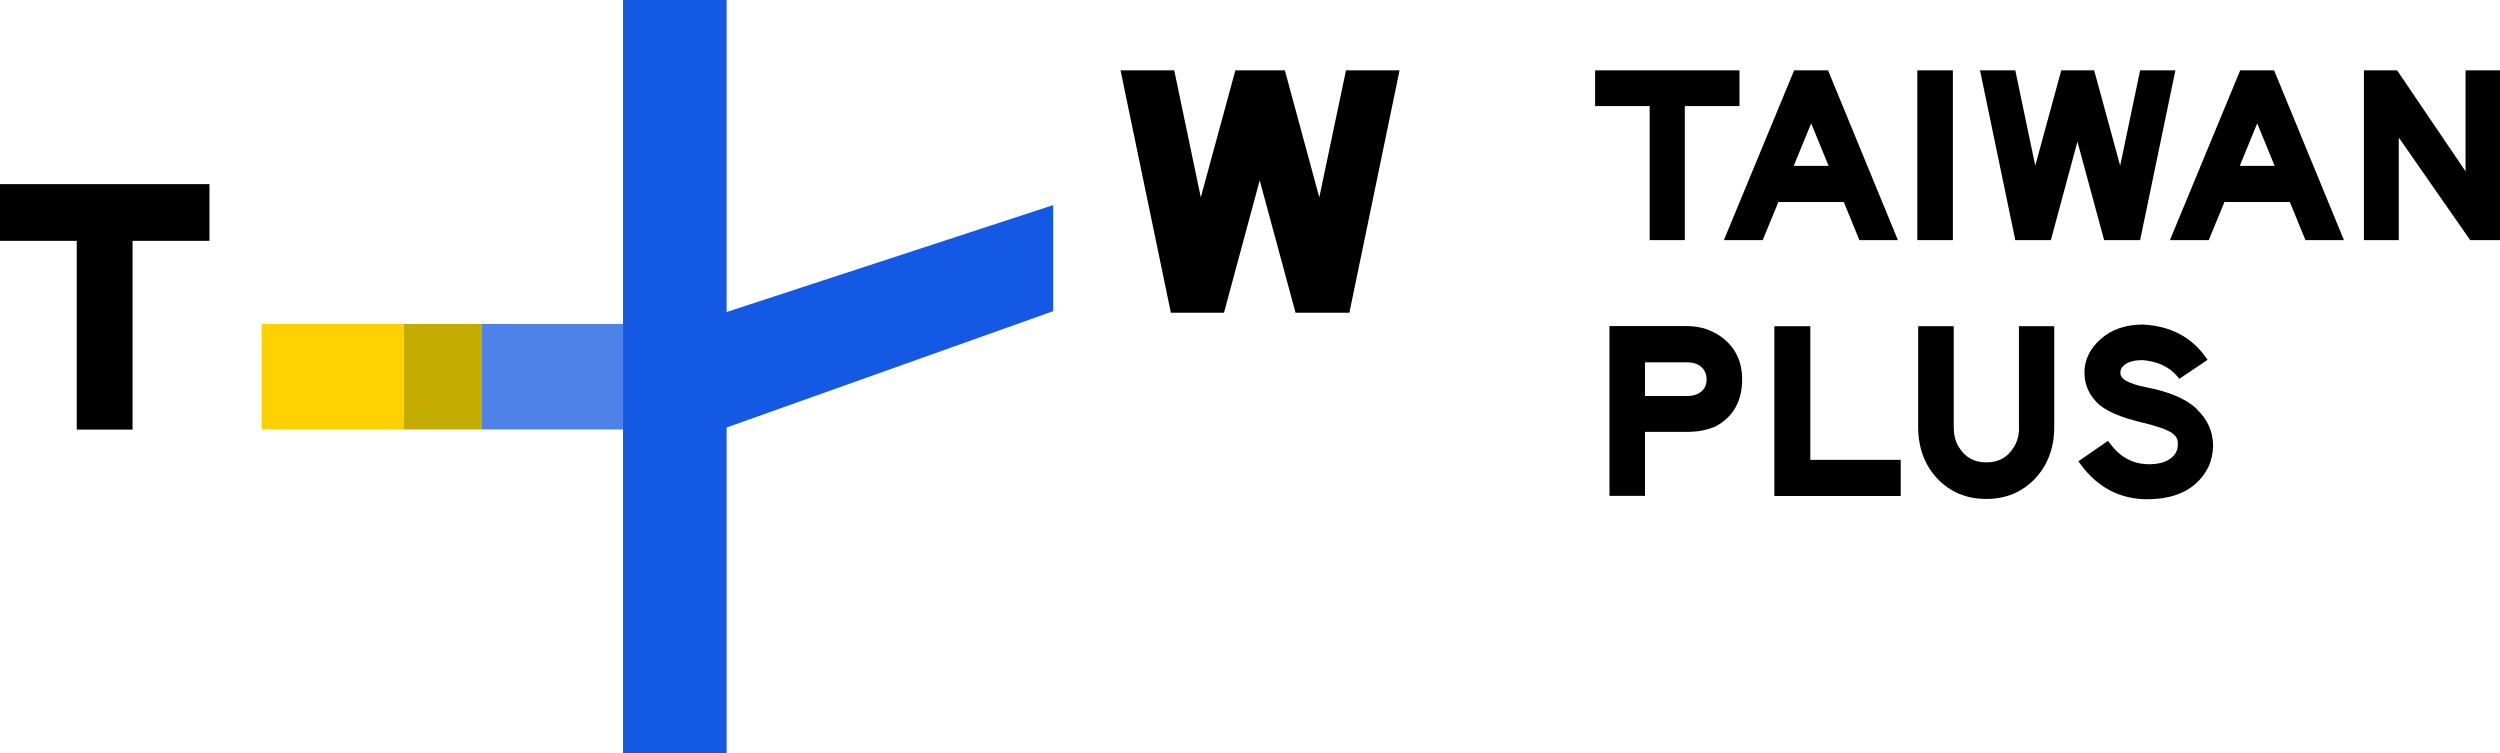
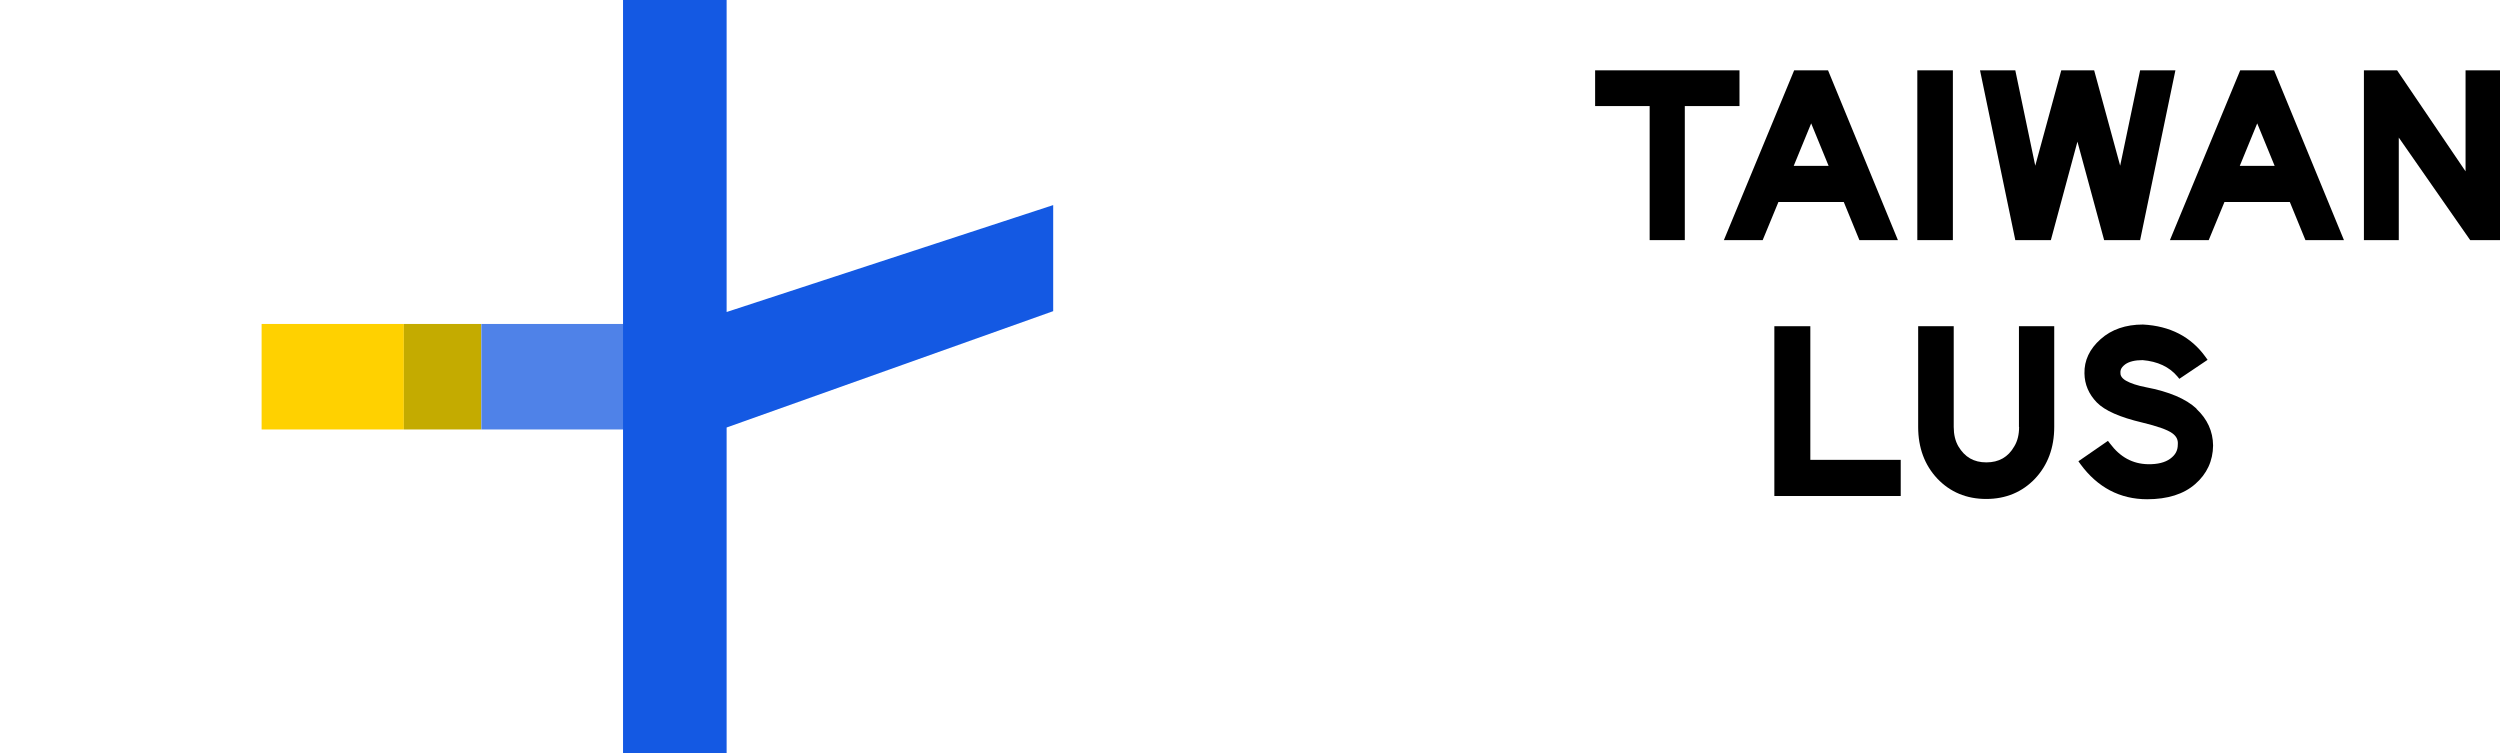
<svg xmlns="http://www.w3.org/2000/svg" width="166" height="50" viewBox="0 0 166 50" fill="none">
-   <path d="M0 15.991H5.096V28.526H8.802V15.991H13.908V12.227H0V15.991Z" fill="black" />
-   <path d="M89.375 4.67L87.601 13.105L85.314 4.67H82.029L79.733 13.105L77.969 4.67H74.403L77.745 20.764H81.273L83.644 11.975L86.024 20.764H89.599L92.931 4.67H89.375Z" fill="black" />
  <path d="M142.104 4.67L140.779 11.003L139.052 4.67H136.868L135.141 11.003L133.816 4.67H131.473L133.816 15.944H136.177L137.941 9.406L139.715 15.944H142.104L144.447 4.67H142.104Z" fill="black" />
  <path d="M115.502 4.67H105.916V7.043H109.537V15.944H111.871V7.043H115.502V4.67Z" fill="black" />
  <path d="M121.41 11.012H119.104L120.262 8.192L121.419 11.012H121.41ZM119.132 4.67L114.465 15.944H117.042L118.087 13.413H122.427L123.464 15.944H126.021L121.382 4.67H119.142H119.132Z" fill="black" />
  <path d="M129.671 4.67H127.31V15.944H129.671V4.67Z" fill="black" />
  <path d="M151.027 11.012H148.722L149.879 8.192L151.036 11.012H151.027ZM148.75 4.67L144.083 15.944H146.659L147.704 13.413H152.045L153.081 15.944H155.638L150.999 4.67H148.759H148.75Z" fill="black" />
  <path d="M163.713 4.67V11.377L159.167 4.67H156.964V15.944H159.279V9.135L164.021 15.944H166V4.67H163.713Z" fill="black" />
-   <path d="M113.318 25.201C113.318 25.528 113.206 25.789 112.982 25.985C112.748 26.191 112.422 26.294 112.02 26.294H109.229V24.061H112.02C112.431 24.061 112.748 24.164 112.982 24.379C113.206 24.584 113.318 24.855 113.318 25.21M113.924 22.137C113.374 21.82 112.72 21.651 111.983 21.651H106.868V32.925H109.229V28.675H112.057C112.739 28.675 113.364 28.554 113.924 28.311C115.091 27.676 115.679 26.63 115.679 25.182C115.679 23.837 115.091 22.81 113.924 22.128" fill="black" />
  <path d="M120.206 21.661H117.817V32.935H126.208V30.534H120.206V21.661Z" fill="black" />
  <path d="M134.068 28.349C134.068 28.853 133.965 29.282 133.75 29.637C133.34 30.357 132.724 30.702 131.893 30.702C131.062 30.702 130.465 30.357 130.035 29.637C129.83 29.282 129.727 28.853 129.727 28.349V21.661H127.366V28.349C127.366 29.731 127.795 30.88 128.635 31.776C129.485 32.673 130.577 33.131 131.883 33.131C133.19 33.131 134.282 32.673 135.132 31.776C135.972 30.88 136.401 29.731 136.401 28.349V21.661H134.058V28.349H134.068Z" fill="black" />
  <path d="M145.847 27.134C145.147 26.48 144.018 26.004 142.505 25.715C141.917 25.602 141.469 25.453 141.161 25.276C140.825 25.079 140.788 24.874 140.797 24.743V24.715C140.797 24.65 140.779 24.444 141.115 24.192C141.376 24.005 141.768 23.912 142.272 23.912C143.262 23.996 144.046 24.36 144.578 24.995L144.708 25.154L146.584 23.893L146.444 23.697C145.483 22.361 144.092 21.642 142.291 21.549C141.152 21.549 140.2 21.875 139.481 22.52C138.744 23.174 138.389 23.94 138.408 24.79C138.417 25.528 138.697 26.172 139.229 26.723C139.761 27.265 140.751 27.704 142.253 28.059C143.252 28.302 143.924 28.535 144.242 28.769C144.522 28.974 144.634 29.208 144.606 29.525C144.606 29.918 144.438 30.217 144.102 30.459C143.756 30.712 143.262 30.833 142.636 30.824C141.609 30.805 140.779 30.357 140.097 29.441L139.967 29.273L138.006 30.628L138.146 30.824C139.276 32.365 140.769 33.15 142.571 33.15C143.924 33.15 144.998 32.813 145.763 32.141C146.538 31.468 146.939 30.6 146.949 29.581C146.939 28.638 146.566 27.825 145.847 27.153" fill="black" />
  <path d="M26.817 21.511H17.371V28.517H26.817V21.511Z" fill="#FFD100" />
  <path d="M31.951 21.511H26.817V28.517H31.951V21.511Z" fill="#C4AB00" />
  <path d="M44.45 21.511H31.961V28.517H44.45V21.511Z" fill="#4F82E8" />
  <path d="M48.248 0H41.369V50H48.248V28.386L69.932 20.661V13.618L48.248 20.717V0Z" fill="#1459E3" />
</svg>